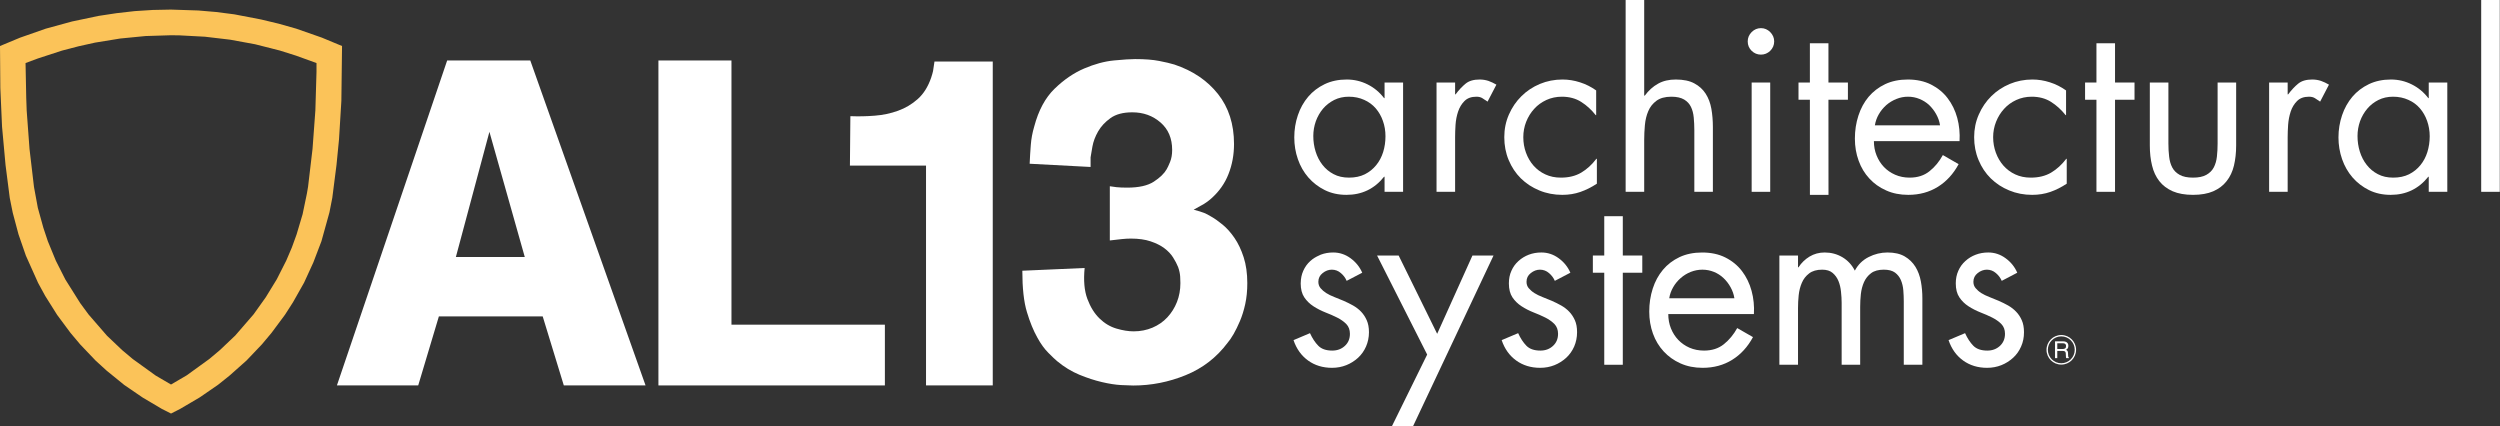
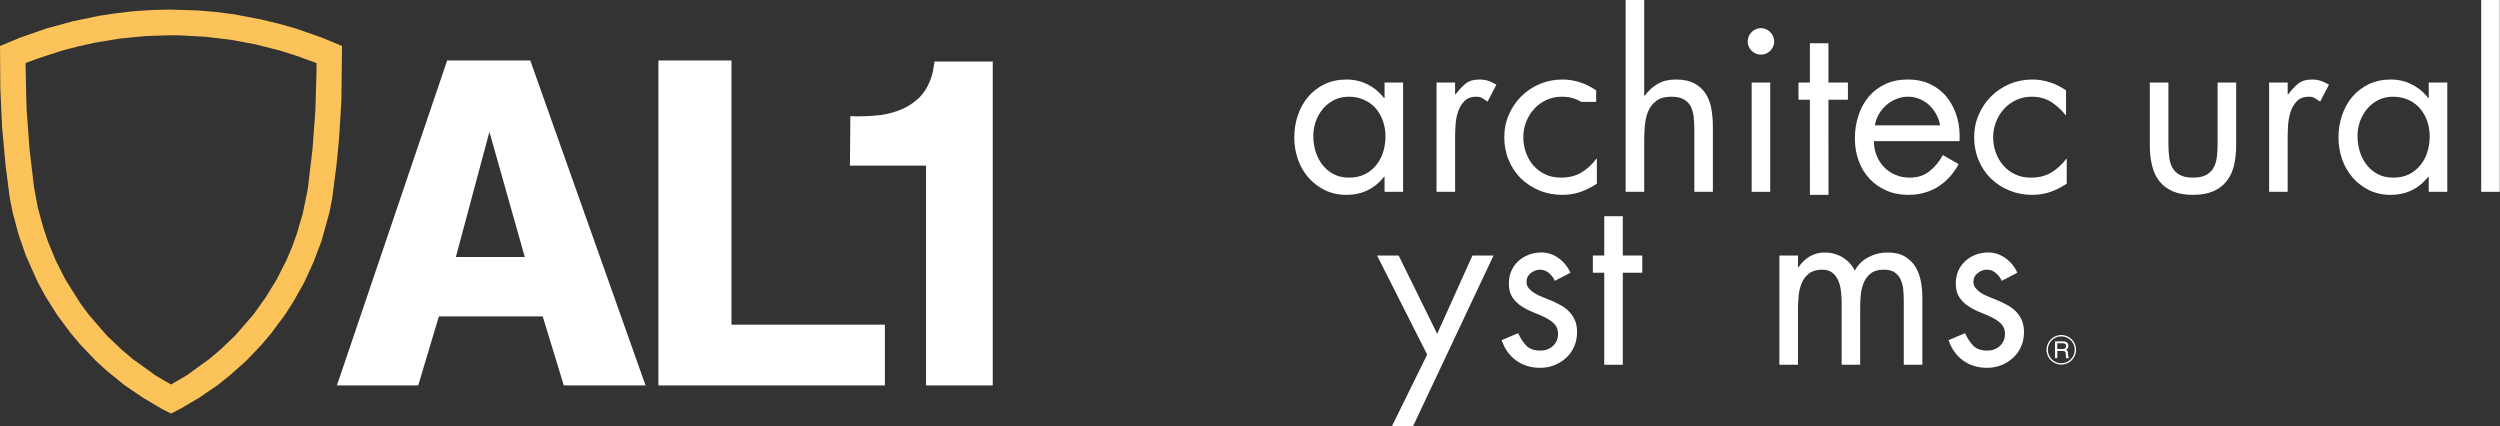
<svg xmlns="http://www.w3.org/2000/svg" width="1437" height="245" viewBox="0 0 1437 245" fill="none">
  <rect x="0" y="0" width="1437" height="245" fill="#333333" stroke="none" />
  <path d="M262.035 147.731L281.315 75.767L301.642 147.731H262.035ZM257.029 34.759L193.655 221.546H240.387L252.269 181.854H311.942L324.082 221.546H371.066L304.806 34.759H257.029Z" fill="white" />
  <path d="M420.448 34.759H378.463V221.546H508.628V186.621H420.448V34.759Z" fill="white" />
  <path d="M536.322 40.796C536.138 41.692 535.786 42.961 535.253 44.59C533.454 49.819 530.894 53.921 527.545 56.903C524.218 59.869 520.446 62.129 516.214 63.652C511.978 65.189 507.517 66.135 502.847 66.489C498.155 66.869 493.486 66.96 488.795 66.776L488.535 95.173H532.279V221.545H570.634V35.381H537.135C536.781 38.084 536.511 39.898 536.322 40.796Z" fill="white" />
-   <path d="M709.569 136.744C707.468 133.678 705.182 131.122 702.727 129.101C700.261 127.08 698.065 125.529 696.141 124.473C694.731 123.585 693.366 122.89 692.054 122.354C690.742 121.836 688.761 121.232 686.126 120.521C688.761 119.116 690.742 118.012 692.054 117.217C693.366 116.433 694.731 115.414 696.141 114.181C700.71 110.133 704.044 105.442 706.134 100.062C708.261 94.702 709.314 88.946 709.314 82.76C709.314 71.342 706.228 61.746 700.086 54.009C693.946 46.272 685.61 40.641 675.069 37.109C672.793 36.42 669.844 35.71 666.242 35.021C662.65 34.31 658.037 33.961 652.418 33.961C649.797 33.961 645.754 34.225 640.31 34.741C634.849 35.274 629.148 36.818 623.189 39.37C617.209 41.924 611.55 45.792 606.205 50.974C600.841 56.161 596.935 63.424 594.469 72.74C593.419 76.27 592.763 79.794 592.505 83.297C592.225 86.848 592.002 90.44 591.847 94.117L626.87 95.972V90.44C627.049 89.201 627.405 87.128 627.925 84.234C628.446 81.324 629.547 78.418 631.205 75.526C632.881 72.617 635.255 70.073 638.322 67.876C641.395 65.676 645.563 64.564 650.838 64.564C657.166 64.564 662.557 66.489 667.045 70.377C671.513 74.229 673.757 79.513 673.757 86.197C673.757 88.849 673.347 91.15 672.566 93.062C671.789 95.012 671.112 96.414 670.585 97.304C669.18 99.764 666.725 102.133 663.217 104.418C659.701 106.713 654.614 107.848 647.934 107.848C645.495 107.848 643.421 107.764 641.761 107.589C640.097 107.414 638.807 107.224 637.925 107.057V138.213C640.914 137.848 643.279 137.588 645.046 137.406C646.807 137.222 648.481 137.137 650.055 137.137C654.431 137.137 658.226 137.664 661.37 138.729C664.534 139.788 667.174 141.102 669.273 142.682C671.386 144.272 673.061 146.026 674.274 147.958C675.503 149.898 676.47 151.742 677.18 153.508C677.877 155.456 678.269 157.29 678.37 159.056C678.448 160.8 678.492 162.042 678.492 162.745C678.492 166.613 677.837 170.221 676.519 173.577C675.211 176.906 673.347 179.865 670.994 182.408C668.625 184.956 665.757 186.928 662.43 188.345C659.09 189.749 655.495 190.458 651.625 190.458C648.638 190.458 645.346 189.932 641.761 188.873C638.147 187.817 634.919 185.888 632.018 183.066C629.108 180.244 626.781 176.518 625.035 171.849C623.273 167.181 622.752 161.25 623.448 154.04L587.635 155.609C587.635 165.656 588.507 173.577 590.277 179.378C592.002 185.177 594.041 190.094 596.323 194.148C598.249 197.66 600.346 200.577 602.647 202.854C604.927 205.157 606.589 206.73 607.65 207.6C611.681 210.957 615.946 213.534 620.426 215.397C624.898 217.24 629.201 218.644 633.33 219.609C637.442 220.58 641.135 221.153 644.385 221.336C647.626 221.497 649.958 221.594 651.357 221.594C661.735 221.594 671.789 219.609 681.518 215.649C691.259 211.684 699.309 205.485 705.615 197.048C706.685 195.825 707.811 194.148 709.055 192.041C710.269 189.932 711.502 187.414 712.733 184.521C713.96 181.609 714.981 178.354 715.763 174.754C716.553 171.154 716.949 167.14 716.949 162.745C716.949 157.116 716.241 152.142 714.844 147.837C713.441 143.526 711.68 139.821 709.569 136.744Z" fill="white" />
  <path d="M181.272 63.486L179.649 85.511L177.073 107.363L176.384 111.357L173.943 123.11L170.489 134.73L167.756 142.262L164.569 149.718L159.135 160.457L152.773 170.859L145.768 180.674L135.239 192.841L126.468 201.17L120.348 206.317L107.324 215.743L98.299 221.027L89.471 215.862L76.335 206.387L70.205 201.242L61.501 192.978L50.924 180.781L46.117 174.25L37.54 160.605L32.093 149.834L27.479 138.61L24.92 130.911L21.743 119.442L19.543 107.513L16.965 85.621L15.34 63.594L15.08 56.217L14.681 36.242L21.727 33.621L35.636 29.087L45.179 26.601L54.584 24.51L69.077 22.143L83.639 20.718L98.305 20.259L103.169 20.323L117.768 21.102L132.252 22.806L146.632 25.438L160.863 29.053L170.164 31.985L181.923 36.242L181.925 41.366L181.272 63.486ZM196.215 58.029L196.605 26.449L184.999 21.627L170.184 16.445L160.179 13.615L150.073 11.193L134.651 8.235L124.256 6.902L113.937 6.021L98.247 5.515L87.821 5.723L77.439 6.386L67.06 7.565L56.675 9.139L41.405 12.35L26.304 16.481L11.523 21.653L0 26.453L0.196 50.625L1.176 72.838L3.179 94.81L5.615 113.809L7.316 122.245L10.64 134.715L14.868 146.935L21.901 162.622L25.995 170.111L32.865 181.026L40.58 191.409L46.109 197.981L54.984 207.295L61.365 213.105L71.405 221.265L82.005 228.511L93.093 235.073L98.309 237.705L103.657 234.975L114.783 228.434L125.349 221.163L132.063 215.785L141.704 207.218L150.584 197.887L156.075 191.331L163.804 180.923L168.383 173.793L174.787 162.467L180.125 150.821L184.761 138.669L189.361 122.091L191.007 113.702L193.425 94.778L194.864 80.139L196.215 58.029Z" fill="#FBC359" />
  <path d="M760.141 94.744C758.421 92.541 757.105 89.988 756.223 87.138C755.333 84.297 754.888 81.309 754.888 78.186C754.888 75.236 755.376 72.421 756.339 69.692C757.329 66.992 758.7 64.584 760.477 62.472C762.268 60.382 764.409 58.729 766.889 57.466C769.365 56.233 772.169 55.584 775.288 55.584C778.58 55.584 781.525 56.213 784.168 57.422C786.769 58.582 788.987 60.213 790.764 62.274C792.536 64.338 793.931 66.73 794.895 69.508C795.884 72.254 796.37 75.192 796.37 78.328C796.37 81.53 795.927 84.54 795.037 87.41C794.129 90.261 792.82 92.762 791.026 94.946C789.249 97.132 787.069 98.889 784.503 100.177C781.917 101.452 778.883 102.101 775.436 102.101C772.041 102.101 769.085 101.452 766.557 100.097C764.023 98.785 761.891 96.99 760.141 94.744ZM795.561 101.584H795.845V110.258H806.493V47.436H795.845V56.393H795.561C792.981 53.006 789.837 50.392 786.107 48.525C782.353 46.644 778.353 45.706 774.099 45.706C769.365 45.706 765.153 46.597 761.421 48.373C757.692 50.169 754.529 52.576 751.966 55.584C749.367 58.638 747.391 62.15 746.018 66.224C744.633 70.276 743.952 74.544 743.952 78.982C743.952 83.35 744.633 87.524 746.018 91.489C747.391 95.458 749.386 98.956 752.017 101.986C754.646 105.001 757.795 107.434 761.48 109.264C765.169 111.092 769.325 112.001 773.947 112.001H773.957C782.841 112 790.058 108.524 795.561 101.584Z" fill="white" />
  <path d="M836.396 78.846C836.396 76.813 836.467 74.449 836.638 71.773C836.82 69.101 837.304 66.561 838.112 64.145C838.908 61.747 840.146 59.719 841.78 58.07C843.435 56.414 845.71 55.585 848.655 55.585C850.07 55.585 851.222 55.887 852.116 56.474C852.992 57.062 853.98 57.698 855.056 58.411L860.131 48.658C858.598 47.763 857.086 47.047 855.531 46.491C853.956 45.986 852.306 45.706 850.508 45.706C847.043 45.706 844.339 46.491 842.386 48.118C840.424 49.729 838.515 51.765 836.638 54.271H836.396V47.435H825.72V110.259H836.396V78.846Z" fill="white" />
-   <path d="M908.407 110.325C911.601 109.222 914.775 107.634 917.885 105.582V91.266H917.607C915.031 94.662 912.116 97.311 908.869 99.239C905.621 101.149 901.755 102.101 897.192 102.101C893.905 102.101 890.932 101.493 888.269 100.239C885.591 99.013 883.316 97.293 881.452 95.17C879.591 93.047 878.157 90.561 877.127 87.755C876.101 84.942 875.595 81.977 875.595 78.846C875.595 75.751 876.144 72.781 877.26 69.971C878.379 67.167 879.892 64.699 881.869 62.558C883.816 60.392 886.153 58.73 888.865 57.466C891.589 56.234 894.529 55.584 897.749 55.584C902.013 55.584 905.693 56.574 908.808 58.535C911.915 60.496 914.727 63.031 917.205 66.172H917.479V51.979C914.637 49.951 911.527 48.373 908.203 47.322C904.879 46.24 901.508 45.706 898.141 45.706C893.503 45.706 889.168 46.565 885.136 48.242C881.084 49.951 877.552 52.273 874.527 55.285C871.5 58.255 869.103 61.781 867.329 65.822C865.544 69.882 864.664 74.215 864.664 78.846C864.664 83.573 865.492 87.955 867.184 91.995C868.891 96.079 871.203 99.571 874.185 102.523C877.169 105.455 880.697 107.777 884.789 109.454C888.869 111.163 893.272 112.001 897.995 112.002H898.004C901.757 112.001 905.212 111.434 908.407 110.325Z" fill="white" />
+   <path d="M908.407 110.325C911.601 109.222 914.775 107.634 917.885 105.582V91.266H917.607C915.031 94.662 912.116 97.311 908.869 99.239C905.621 101.149 901.755 102.101 897.192 102.101C893.905 102.101 890.932 101.493 888.269 100.239C885.591 99.013 883.316 97.293 881.452 95.17C879.591 93.047 878.157 90.561 877.127 87.755C876.101 84.942 875.595 81.977 875.595 78.846C875.595 75.751 876.144 72.781 877.26 69.971C878.379 67.167 879.892 64.699 881.869 62.558C883.816 60.392 886.153 58.73 888.865 57.466C891.589 56.234 894.529 55.584 897.749 55.584C902.013 55.584 905.693 56.574 908.808 58.535H917.479V51.979C914.637 49.951 911.527 48.373 908.203 47.322C904.879 46.24 901.508 45.706 898.141 45.706C893.503 45.706 889.168 46.565 885.136 48.242C881.084 49.951 877.552 52.273 874.527 55.285C871.5 58.255 869.103 61.781 867.329 65.822C865.544 69.882 864.664 74.215 864.664 78.846C864.664 83.573 865.492 87.955 867.184 91.995C868.891 96.079 871.203 99.571 874.185 102.523C877.169 105.455 880.697 107.777 884.789 109.454C888.869 111.163 893.272 112.001 897.995 112.002H898.004C901.757 112.001 905.212 111.434 908.407 110.325Z" fill="white" />
  <path d="M945.084 80.46C945.084 77.697 945.219 74.856 945.482 71.919C945.752 68.961 946.393 66.295 947.425 63.889C948.433 61.488 949.988 59.496 952.101 57.948C954.18 56.393 957.041 55.584 960.692 55.584C963.821 55.584 966.241 56.152 968.029 57.204C969.796 58.269 971.116 59.687 971.945 61.397C972.798 63.155 973.339 65.2 973.56 67.545C973.782 69.929 973.901 72.345 973.901 74.856V110.259H984.566V73.004C984.566 69.327 984.27 65.849 983.702 62.557C983.114 59.265 982.028 56.356 980.412 53.845C978.822 51.373 976.653 49.392 973.901 47.928C971.14 46.431 967.589 45.707 963.229 45.707C959.326 45.707 955.91 46.492 953.033 48.119C950.125 49.728 947.576 52.031 945.349 55.063L945.084 54.796V0H934.418V110.259H945.084V80.46Z" fill="white" />
  <path d="M1012.19 31.399C1014.23 31.399 1016.01 30.669 1017.52 29.219C1019.01 27.742 1019.8 25.923 1019.8 23.801C1019.8 21.739 1019.01 19.973 1017.52 18.439C1016.01 16.931 1014.23 16.174 1012.19 16.174C1010.13 16.174 1008.36 16.931 1006.85 18.439C1005.34 19.973 1004.59 21.739 1004.59 23.801C1004.59 25.923 1005.34 27.742 1006.85 29.219C1008.36 30.669 1010.13 31.399 1012.19 31.399Z" fill="white" />
  <path d="M1006.85 110.259H1017.52V47.437H1006.85V110.259Z" fill="white" />
  <path d="M1050.99 57.332H1062.18V47.436H1050.99V24.871H1040.32V47.436H1033.78V57.332H1040.32L1040.34 112.002H1051.02L1050.99 57.332Z" fill="white" />
  <path d="M1079.93 65.688C1081.08 63.69 1082.53 61.932 1084.26 60.392C1085.99 58.899 1087.93 57.73 1090.06 56.882C1092.2 56.01 1094.43 55.584 1096.74 55.584C1099.04 55.584 1101.24 56.01 1103.35 56.882C1105.43 57.73 1107.27 58.899 1108.89 60.392C1110.48 61.932 1111.85 63.69 1112.94 65.688C1114.07 67.688 1114.8 69.82 1115.14 72.042H1077.68C1078.03 69.82 1078.78 67.688 1079.93 65.688ZM1125.82 94.359L1116.75 89.13C1114.69 92.878 1112.15 95.994 1109.06 98.43C1106.01 100.887 1102.2 102.1 1097.67 102.1C1094.65 102.1 1091.87 101.55 1089.34 100.442C1086.81 99.334 1084.65 97.836 1082.87 95.97C1081.08 94.08 1079.69 91.891 1078.66 89.354C1077.63 86.827 1077.12 84.079 1077.12 81.128H1126.35C1126.61 76.5 1126.18 72.042 1125.02 67.748C1123.85 63.487 1122 59.711 1119.48 56.414C1116.95 53.1 1113.76 50.514 1109.96 48.587C1106.12 46.664 1101.64 45.706 1096.6 45.706C1091.71 45.706 1087.37 46.596 1083.59 48.372C1079.82 50.168 1076.65 52.614 1074.06 55.663C1071.49 58.74 1069.54 62.355 1068.2 66.498C1066.86 70.631 1066.19 75.026 1066.19 79.674C1066.19 84.207 1066.91 88.43 1068.34 92.36C1069.74 96.283 1071.8 99.694 1074.48 102.583C1077.12 105.483 1080.35 107.776 1084.14 109.454C1087.91 111.163 1092.15 112 1096.86 112.002H1096.87C1103.28 112 1108.94 110.456 1113.88 107.392C1118.82 104.314 1122.79 99.978 1125.82 94.359Z" fill="white" />
  <path d="M1178.96 99.239C1175.71 101.149 1171.82 102.101 1167.29 102.101C1164 102.101 1161.02 101.493 1158.35 100.239C1155.69 99.013 1153.43 97.293 1151.55 95.17C1149.7 93.047 1148.23 90.561 1147.21 87.755C1146.19 84.942 1145.66 81.977 1145.66 78.846C1145.66 75.751 1146.23 72.781 1147.35 69.971C1148.47 67.167 1149.99 64.699 1151.96 62.558C1153.91 60.393 1156.23 58.73 1158.96 57.466C1161.67 56.234 1164.63 55.585 1167.82 55.585C1172.09 55.585 1175.77 56.574 1178.89 58.535C1182 60.497 1184.81 63.031 1187.31 66.173H1187.57V51.979C1184.71 49.951 1181.63 48.373 1178.3 47.322C1174.97 46.241 1171.61 45.706 1168.23 45.706C1163.61 45.706 1159.26 46.565 1155.23 48.242C1151.18 49.951 1147.64 52.273 1144.6 55.285C1141.59 58.255 1139.18 61.781 1137.42 65.822C1135.62 69.882 1134.74 74.215 1134.74 78.846C1134.74 83.573 1135.58 87.955 1137.28 91.995C1138.97 96.079 1141.29 99.571 1144.28 102.523C1147.26 105.455 1150.79 107.777 1154.88 109.454C1158.97 111.163 1163.38 112.002 1168.09 112.002C1171.82 112.002 1175.31 111.434 1178.51 110.325C1181.71 109.222 1184.86 107.634 1187.96 105.582V91.266H1187.71C1185.13 94.662 1182.21 97.311 1178.96 99.239Z" fill="white" />
-   <path d="M1215.72 24.872H1205.04V47.435H1198.5V57.333H1205.04V110.259H1215.72V57.333H1226.92V47.435H1215.72V24.872Z" fill="white" />
  <path d="M1274.68 82.47C1274.68 85.151 1274.55 87.664 1274.28 90.015C1274.02 92.384 1273.41 94.45 1272.48 96.24C1271.54 98.026 1270.1 99.443 1268.21 100.499C1266.27 101.583 1263.74 102.1 1260.55 102.1C1257.34 102.1 1254.78 101.583 1252.86 100.499C1250.97 99.443 1249.53 98.026 1248.6 96.24C1247.66 94.45 1247.08 92.384 1246.82 90.015C1246.53 87.664 1246.4 85.151 1246.4 82.47V47.436H1235.72V83.654C1235.72 87.856 1236.14 91.683 1237 95.17C1237.83 98.642 1239.23 101.636 1241.18 104.118C1243.14 106.624 1245.7 108.548 1248.87 109.942C1252.03 111.306 1255.91 112.002 1260.55 112.002C1265.15 112.002 1269.06 111.306 1272.19 109.942C1275.36 108.548 1277.91 106.624 1279.86 104.118C1281.84 101.636 1283.24 98.642 1284.08 95.17C1284.9 91.683 1285.34 87.856 1285.34 83.654V47.436H1274.68V82.47Z" fill="white" />
  <path d="M1329.09 45.706C1325.61 45.706 1322.92 46.491 1320.96 48.118C1319 49.729 1317.08 51.765 1315.21 54.271H1314.95V47.435H1304.29V110.259H1314.95V78.846C1314.95 76.813 1315.03 74.449 1315.21 71.773C1315.4 69.101 1315.9 66.561 1316.68 64.145C1317.47 61.747 1318.71 59.719 1320.35 58.07C1322.01 56.414 1324.29 55.585 1327.21 55.585C1328.64 55.585 1329.8 55.887 1330.68 56.474C1331.56 57.062 1332.56 57.698 1333.62 58.411L1338.69 48.658C1337.18 47.762 1335.64 47.047 1334.09 46.491C1332.53 45.986 1330.87 45.706 1329.09 45.706Z" fill="white" />
  <path d="M1395.25 87.41C1394.36 90.262 1393.03 92.763 1391.24 94.947C1389.46 97.131 1387.27 98.89 1384.7 100.178C1382.12 101.451 1379.1 102.101 1375.63 102.101C1372.26 102.101 1369.3 101.451 1366.78 100.098C1364.24 98.785 1362.1 96.99 1360.36 94.743C1358.63 92.542 1357.32 89.987 1356.43 87.139C1355.54 84.298 1355.1 81.309 1355.1 78.186C1355.1 75.235 1355.6 72.422 1356.55 69.693C1357.53 66.993 1358.93 64.585 1360.71 62.473C1362.48 60.382 1364.6 58.73 1367.11 57.466C1369.58 56.234 1372.38 55.585 1375.5 55.585C1378.79 55.585 1381.75 56.214 1384.38 57.423C1387 58.583 1389.2 60.214 1390.97 62.274C1392.75 64.338 1394.13 66.73 1395.11 69.507C1396.07 72.255 1396.6 75.193 1396.6 78.327C1396.6 81.53 1396.13 84.541 1395.25 87.41ZM1396.04 56.394H1395.79C1393.19 53.006 1390.05 50.391 1386.3 48.526C1382.56 46.645 1378.57 45.706 1374.3 45.706C1369.58 45.706 1365.36 46.597 1361.64 48.373C1357.9 50.169 1354.74 52.575 1352.17 55.585C1349.59 58.639 1347.61 62.151 1346.23 66.223C1344.86 70.275 1344.15 74.545 1344.15 78.982C1344.15 83.351 1344.86 87.523 1346.23 91.49C1347.61 95.459 1349.61 98.955 1352.23 101.986C1354.85 105.001 1358 107.434 1361.69 109.263C1365.39 111.093 1369.55 112.002 1374.17 112.002C1383.04 112.002 1390.26 108.525 1395.79 101.583H1396.04V110.259H1406.71V47.437H1396.04V56.394Z" fill="white" />
  <path d="M1426.19 110.259H1436.87V0.001H1426.19V110.259Z" fill="white" />
-   <path d="M785.609 184.093C784.753 182.165 783.657 180.515 782.342 179.142C781.014 177.754 779.465 176.587 777.738 175.594C775.994 174.622 774.201 173.729 772.334 172.917C770.467 172.121 768.675 171.382 766.915 170.71C765.186 170.051 763.673 169.293 762.345 168.465C761.001 167.615 759.901 166.645 759.054 165.637C758.217 164.618 757.791 163.39 757.791 161.959C757.791 159.918 758.629 158.241 760.265 156.966C761.895 155.654 763.673 155.005 765.53 155.005C767.483 155.005 769.218 155.654 770.731 156.966C772.239 158.241 773.35 159.733 774.055 161.433L783.01 156.762C781.577 153.45 779.35 150.679 776.334 148.458C773.299 146.235 769.983 145.129 766.315 145.129C763.751 145.129 761.342 145.549 759.13 146.397C758.85 146.502 758.61 146.663 758.339 146.781C756.442 147.594 754.705 148.635 753.195 150.007C751.455 151.574 750.103 153.433 749.135 155.63C748.166 157.759 747.685 160.107 747.659 162.717C747.659 162.782 747.641 162.841 747.641 162.907C747.641 166.191 748.335 168.866 749.715 170.927C751.086 172.969 752.865 174.689 754.991 176.067C757.119 177.435 759.399 178.607 761.786 179.554C764.197 180.483 766.458 181.463 768.589 182.538C770.731 183.619 772.486 184.87 773.866 186.273C775.246 187.722 775.931 189.578 775.931 191.881C775.931 194.751 774.967 197.069 772.985 198.855C771.053 200.631 768.641 201.517 765.791 201.517C762.241 201.517 759.541 200.587 757.743 198.722C755.91 196.855 754.326 194.449 752.982 191.498L743.514 195.505C745.199 200.511 748.006 204.411 751.867 207.217C755.725 210.006 760.325 211.423 765.669 211.423C768.589 211.423 771.337 210.898 773.866 209.889C776.395 208.874 778.655 207.438 780.603 205.662C782.545 203.874 784.081 201.722 785.198 199.177C786.295 196.651 786.882 193.913 786.882 190.961C786.882 188.286 786.447 185.982 785.609 184.093Z" fill="white" />
  <path d="M826.084 191.881L803.94 146.871H791.539L820.336 203.805L800.083 244.964H812.227L858.481 146.871H846.364L826.084 191.881Z" fill="white" />
  <path d="M901.972 179.142C900.633 177.754 899.121 176.588 897.365 175.593C895.631 174.622 893.849 173.728 891.981 172.917C890.104 172.121 888.293 171.382 886.555 170.709C884.847 170.052 883.311 169.292 881.983 168.465C880.64 167.614 879.553 166.644 878.701 165.636C877.844 164.617 877.444 163.39 877.444 161.96C877.444 159.918 878.247 158.241 879.907 156.966C881.555 155.654 883.311 155.005 885.165 155.005C887.12 155.005 888.856 155.654 890.369 156.966C891.877 158.241 892.989 159.733 893.707 161.433L902.652 156.762C901.216 153.45 899.001 150.68 895.972 148.458C892.951 146.236 889.621 145.129 885.972 145.129C883.391 145.129 880.981 145.549 878.753 146.397C876.559 147.236 874.573 148.44 872.843 150.006C871.095 151.574 869.741 153.433 868.773 155.63C867.771 157.814 867.303 160.216 867.303 162.908C867.303 166.19 867.993 168.865 869.355 170.928C870.725 172.969 872.503 174.689 874.64 176.068C876.759 177.436 879.037 178.608 881.435 179.554C883.835 180.482 886.096 181.464 888.252 182.538C890.369 183.618 892.123 184.87 893.513 186.273C894.865 187.722 895.569 189.578 895.569 191.881C895.569 194.753 894.587 197.069 892.624 198.856C890.691 200.632 888.283 201.517 885.428 201.517C881.869 201.517 879.179 200.588 877.364 198.722C875.547 196.856 873.964 194.449 872.635 191.497L863.156 195.505C864.839 200.512 867.633 204.412 871.504 207.217C875.369 210.006 879.964 211.422 885.305 211.422C888.252 211.422 890.975 210.897 893.513 209.889C896.039 208.874 898.292 207.438 900.251 205.662C902.184 203.876 903.721 201.721 904.845 199.177C905.933 196.652 906.5 193.913 906.5 190.961C906.5 188.286 906.1 185.982 905.253 184.092C904.383 182.165 903.299 180.516 901.972 179.142Z" fill="white" />
  <path d="M922.127 146.871H915.573V156.761H922.127V209.665H932.783V156.761H943.988V146.871H932.783V124.273H922.127V146.871Z" fill="white" />
-   <path d="M959.476 171.44C959.816 169.23 960.582 167.109 961.73 165.109C962.881 163.086 964.332 161.344 966.058 159.837C967.802 158.302 969.74 157.128 971.858 156.28C974.001 155.45 976.224 155.005 978.54 155.005C980.86 155.005 983.045 155.45 985.144 156.28C987.22 157.128 989.066 158.302 990.68 159.837C992.264 161.344 993.634 163.086 994.741 165.109C995.852 167.109 996.6 169.23 996.93 171.44H959.476ZM1001.28 155.816C998.746 152.522 995.558 149.912 991.725 147.998C987.924 146.084 983.46 145.136 978.388 145.136C973.508 145.136 969.16 146.024 965.39 147.794C961.609 149.585 958.446 151.997 955.854 155.085C953.281 158.16 951.321 161.765 949.997 165.876C948.654 170.05 947.988 174.433 947.988 179.072C947.988 183.618 948.706 187.84 950.114 191.757C951.538 195.704 953.594 199.092 956.266 201.986C958.928 204.872 962.133 207.189 965.925 208.874C969.708 210.569 973.952 211.422 978.661 211.422C985.072 211.422 990.73 209.888 995.672 206.813C1000.61 203.744 1004.58 199.394 1007.61 193.77L998.552 188.57C996.486 192.308 993.933 195.406 990.869 197.852C987.806 200.309 984.013 201.517 979.465 201.517C976.444 201.517 973.669 200.958 971.13 199.864C968.601 198.756 966.449 197.234 964.676 195.378C962.881 193.516 961.49 191.304 960.46 188.773C959.433 186.216 958.928 183.468 958.928 180.524H1008.15C1008.41 175.912 1007.97 171.44 1006.81 167.189C1005.65 162.908 1003.79 159.108 1001.28 155.816Z" fill="white" />
  <path d="M1100.98 153.343C1099.46 150.893 1097.42 148.912 1094.83 147.388C1092.26 145.895 1088.98 145.128 1084.96 145.128C1081.16 145.128 1077.54 145.995 1074.11 147.743C1070.66 149.471 1068.02 152.077 1066.16 155.555C1064.47 152.257 1062.11 149.699 1059.02 147.851C1055.94 146.032 1052.55 145.128 1048.84 145.128C1045.62 145.128 1042.74 145.913 1040.15 147.459C1037.57 149.025 1035.43 151.087 1033.75 153.673H1033.5V146.871H1022.79V209.665H1033.5V177.195C1033.5 174.788 1033.6 172.301 1033.88 169.715C1034.15 167.148 1034.75 164.764 1035.7 162.561C1036.62 160.381 1038.02 158.583 1039.89 157.165C1041.75 155.735 1044.25 155.005 1047.38 155.005C1049.93 155.005 1051.96 155.631 1053.41 156.885C1054.88 158.136 1055.99 159.691 1056.76 161.571C1057.52 163.451 1058 165.493 1058.21 167.716C1058.45 169.952 1058.58 172.04 1058.58 173.999V209.665H1069.23V176.403C1069.23 173.999 1069.35 171.533 1069.62 169.047C1069.9 166.544 1070.51 164.237 1071.43 162.148C1072.37 160.069 1073.72 158.359 1075.5 157.028C1077.27 155.675 1079.74 155.005 1082.82 155.005C1085.59 155.005 1087.72 155.572 1089.25 156.683C1090.75 157.815 1091.89 159.249 1092.64 161.008C1093.39 162.807 1093.86 164.764 1094.03 166.909C1094.2 169.047 1094.29 171.151 1094.29 173.192V209.665H1104.98V171.44C1104.98 168.171 1104.7 164.92 1104.12 161.765C1103.53 158.605 1102.48 155.791 1100.98 153.343Z" fill="white" />
  <path d="M1158.84 179.142C1157.54 177.754 1155.98 176.588 1154.27 175.593C1152.53 174.622 1150.72 173.728 1148.86 172.917C1146.99 172.121 1145.18 171.382 1143.46 170.709C1141.73 170.052 1140.19 169.292 1138.85 168.465C1137.51 167.614 1136.43 166.644 1135.59 165.636C1134.73 164.617 1134.31 163.39 1134.31 161.96C1134.31 159.918 1135.15 158.241 1136.78 156.966C1138.42 155.654 1140.19 155.005 1142.05 155.005C1144 155.005 1145.73 155.654 1147.25 156.966C1148.76 158.241 1149.87 159.733 1150.6 161.433L1159.52 156.762C1158.1 153.45 1155.88 150.68 1152.85 148.458C1149.83 146.236 1146.51 145.129 1142.86 145.129C1140.29 145.129 1137.87 145.549 1135.65 146.397C1133.42 147.236 1131.44 148.44 1129.73 150.006C1127.97 151.574 1126.62 153.433 1125.65 155.63C1124.66 157.814 1124.18 160.216 1124.18 162.908C1124.18 166.19 1124.86 168.865 1126.26 170.928C1127.62 172.969 1129.38 174.689 1131.52 176.068C1133.64 177.436 1135.94 178.608 1138.32 179.554C1140.74 180.482 1142.99 181.464 1145.13 182.538C1147.25 183.618 1149.03 184.87 1150.4 186.273C1151.78 187.722 1152.47 189.578 1152.47 191.881C1152.47 194.753 1151.46 197.069 1149.53 198.856C1147.57 200.632 1145.18 201.517 1142.32 201.517C1138.76 201.517 1136.07 200.588 1134.25 198.722C1132.43 196.856 1130.86 194.449 1129.52 191.497L1120.03 195.505C1121.73 200.512 1124.51 204.412 1128.39 207.217C1132.25 210.006 1136.85 211.422 1142.19 211.422C1145.13 211.422 1147.85 210.897 1150.4 209.889C1152.94 208.874 1155.16 207.438 1157.13 205.662C1159.09 203.876 1160.62 201.721 1161.73 199.177C1162.86 196.652 1163.39 193.913 1163.39 190.961C1163.39 188.286 1162.97 185.982 1162.13 184.092C1161.28 182.165 1160.19 180.516 1158.84 179.142Z" fill="white" />
  <path d="M773.957 112.001L773.946 112.002H773.952L773.957 112.001Z" fill="white" />
-   <path d="M898.004 112.002H897.995L897.999 112.002L898.004 112.002Z" fill="white" />
  <path d="M1096.87 112.002L1096.87 112.002H1096.86L1096.87 112.002Z" fill="white" />
  <path d="M1184.83 193.341C1180.57 193.341 1177.11 196.808 1177.11 201.068C1177.11 205.329 1180.57 208.796 1184.83 208.796C1189.09 208.796 1192.56 205.329 1192.56 201.068C1192.56 196.808 1189.09 193.341 1184.83 193.341ZM1184.83 209.568C1180.15 209.568 1176.33 205.756 1176.33 201.068C1176.33 196.381 1180.15 192.568 1184.83 192.568C1189.52 192.568 1193.33 196.381 1193.33 201.068C1193.33 205.756 1189.52 209.568 1184.83 209.568Z" fill="white" />
  <path d="M1187.02 200.252C1187.38 200.005 1187.56 199.561 1187.56 198.92C1187.56 198.229 1187.31 197.76 1186.81 197.509C1186.54 197.377 1186.18 197.31 1185.73 197.31H1182.53V200.621H1185.56C1186.18 200.621 1186.66 200.498 1187.02 200.252ZM1185.7 196.184C1186.44 196.184 1187.05 196.29 1187.53 196.506C1188.44 196.92 1188.89 197.682 1188.89 198.794C1188.89 199.374 1188.77 199.849 1188.53 200.218C1188.29 200.588 1187.96 200.885 1187.53 201.109C1187.9 201.262 1188.19 201.465 1188.38 201.716C1188.57 201.966 1188.68 202.373 1188.7 202.936L1188.75 204.234C1188.76 204.604 1188.79 204.878 1188.84 205.058C1188.92 205.366 1189.06 205.564 1189.26 205.652V205.869H1187.65C1187.61 205.786 1187.57 205.678 1187.55 205.546C1187.52 205.414 1187.5 205.16 1187.48 204.781L1187.4 203.166C1187.37 202.533 1187.13 202.109 1186.69 201.893C1186.44 201.774 1186.05 201.716 1185.51 201.716H1182.53V205.869H1181.22V196.184H1185.7Z" fill="white" />
</svg>